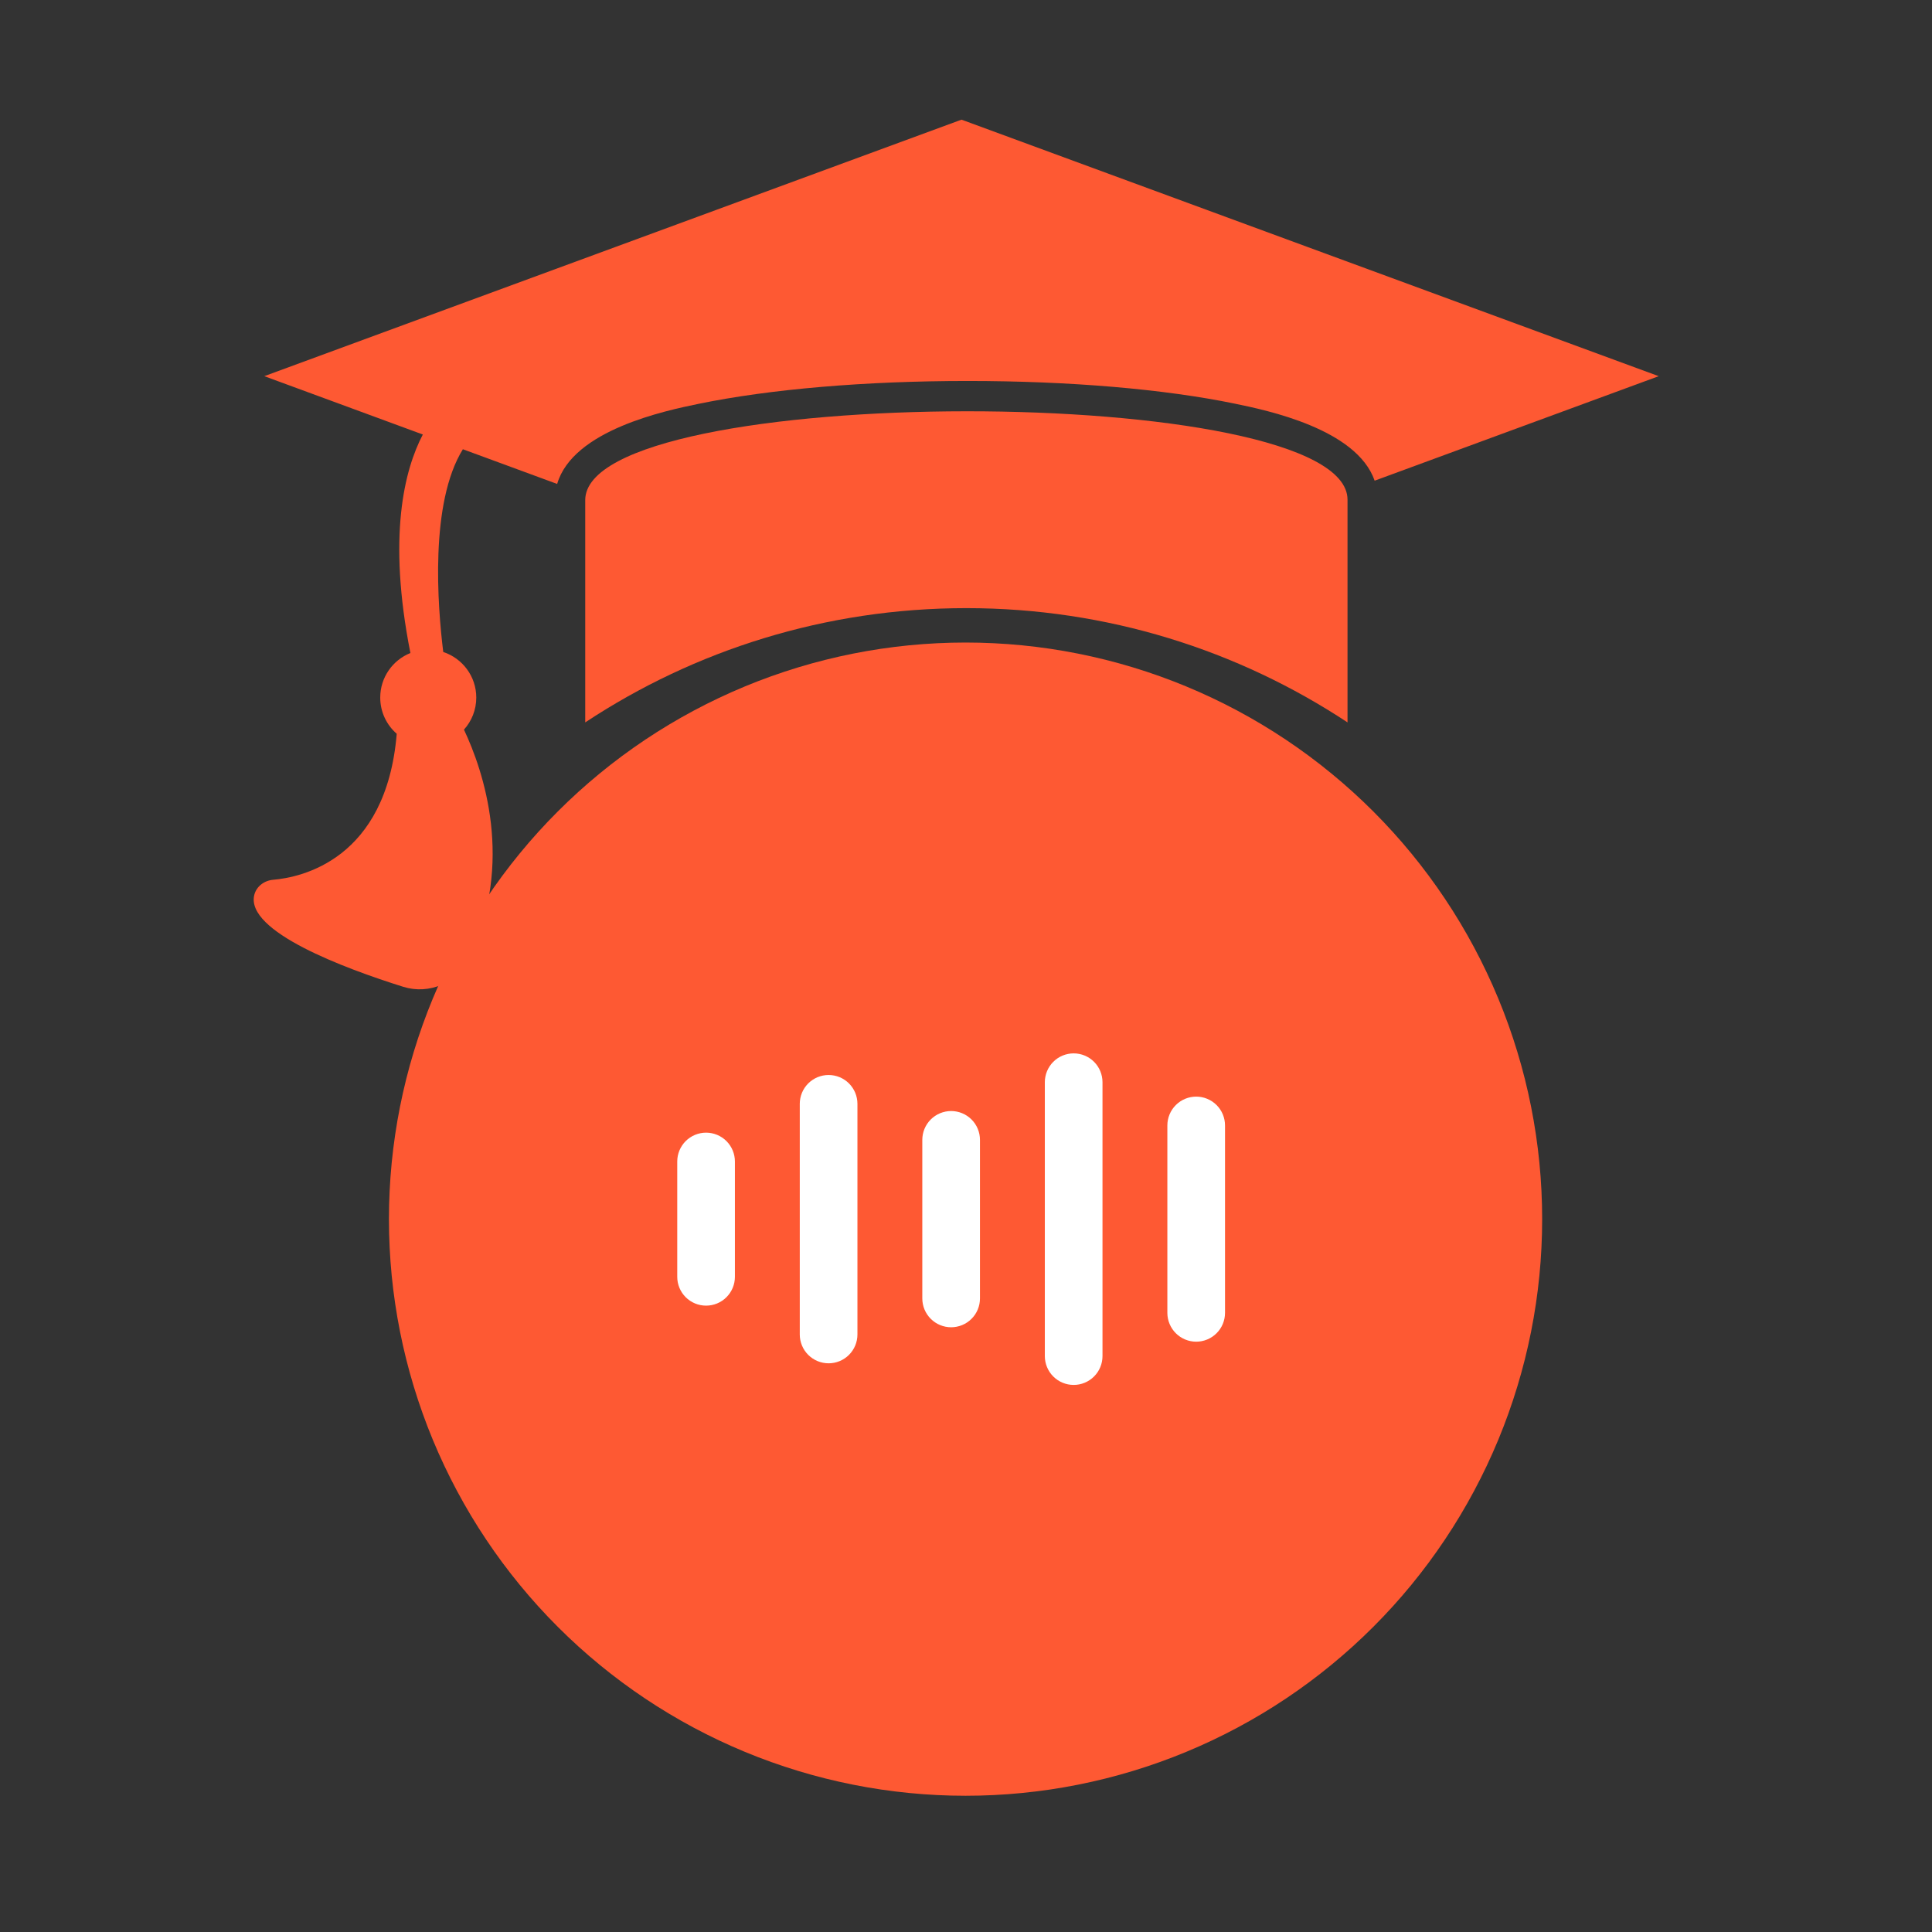
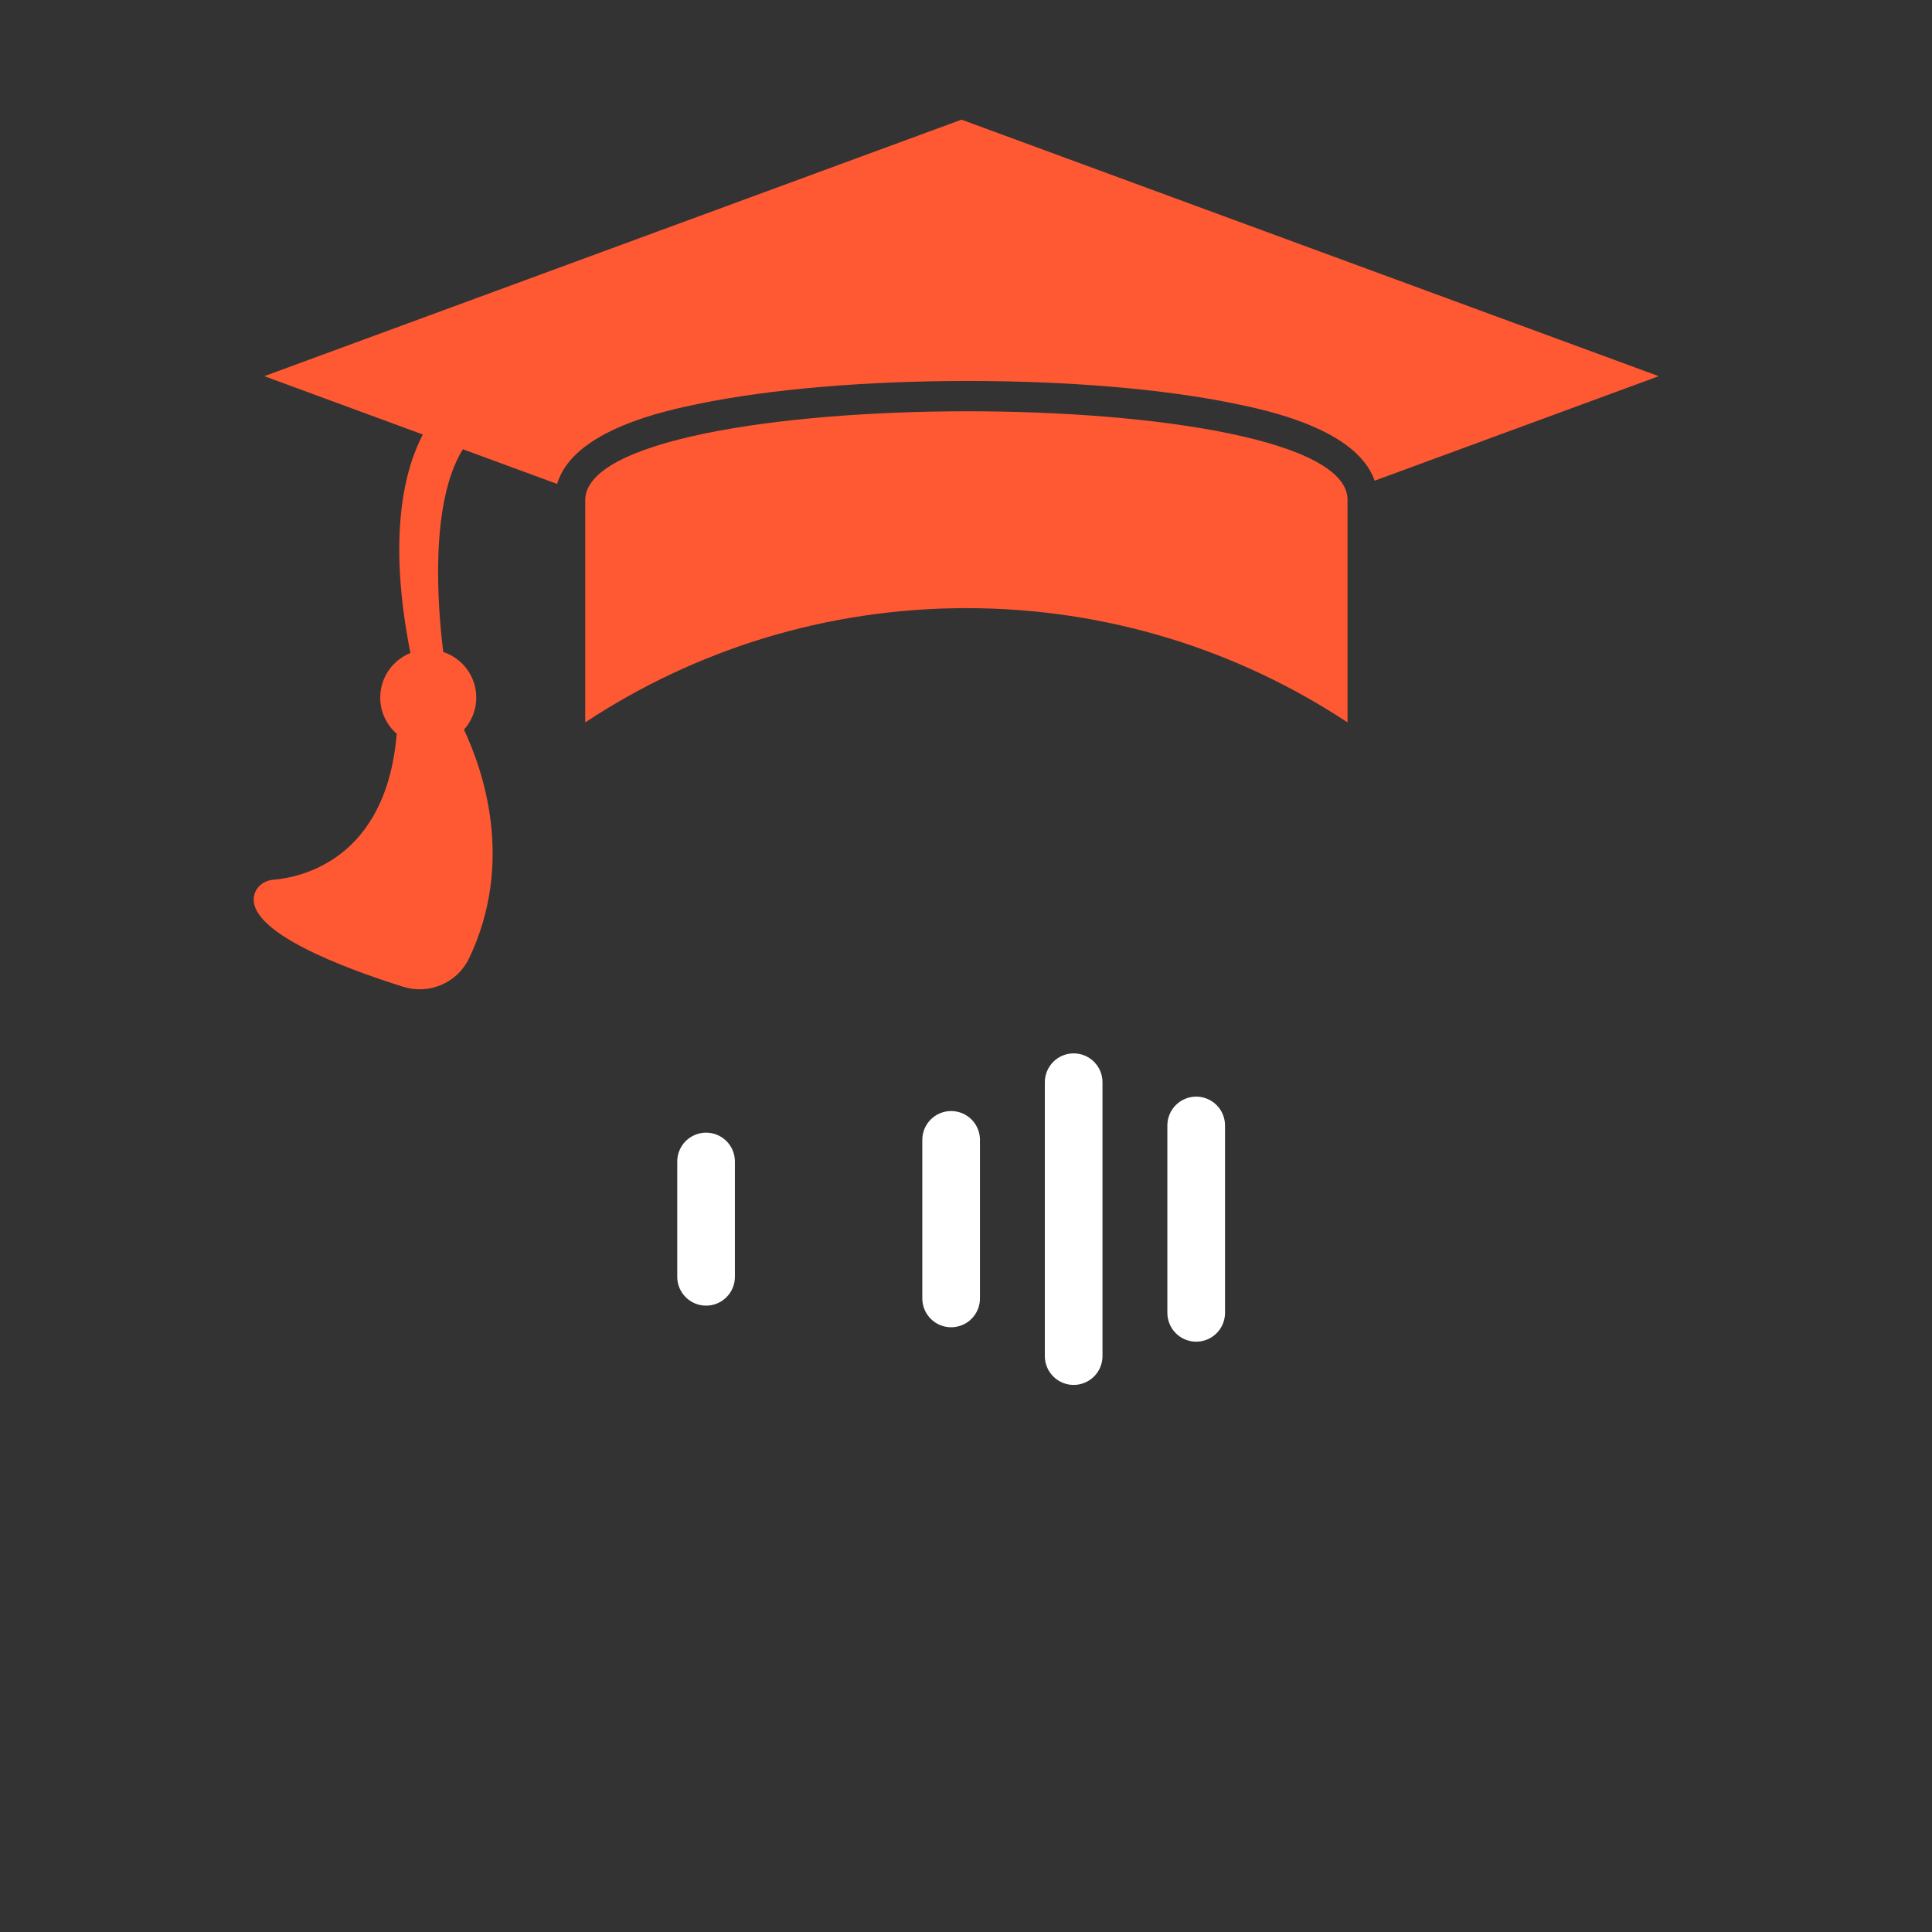
<svg xmlns="http://www.w3.org/2000/svg" width="1024" zoomAndPan="magnify" viewBox="0 0 768 768" height="1024" preserveAspectRatio="xMidYMid meet" version="1.0">
  <rect x="0" y="0" width="768" height="768" fill="#333333" stroke="none" />
  <defs>
    <clipPath id="b8eb022fb5">
      <path d="M 3 1.543 L 562.691 1.543 L 562.691 348 L 3 348 Z M 3 1.543 " clip-rule="nonzero" />
    </clipPath>
    <clipPath id="a938311f95">
      <rect x="0" width="575" y="0" height="676" />
    </clipPath>
  </defs>
  <g transform="matrix(1, 0, 0, 1, 97, 46)">
    <g clip-path="url(#a938311f95)">
-       <path fill="#fe5933" d="M 516.031 438.633 C 516.031 442.383 515.941 446.133 515.754 449.879 C 515.57 453.625 515.297 457.363 514.93 461.098 C 514.559 464.832 514.102 468.551 513.551 472.262 C 513 475.973 512.359 479.668 511.629 483.348 C 510.895 487.027 510.074 490.688 509.164 494.324 C 508.25 497.965 507.25 501.578 506.16 505.168 C 505.074 508.758 503.898 512.316 502.633 515.852 C 501.371 519.383 500.02 522.879 498.586 526.348 C 497.148 529.812 495.629 533.242 494.023 536.633 C 492.422 540.023 490.734 543.371 488.965 546.68 C 487.199 549.988 485.352 553.25 483.422 556.469 C 481.492 559.688 479.488 562.855 477.402 565.973 C 475.32 569.094 473.16 572.16 470.926 575.172 C 468.691 578.184 466.383 581.141 464.004 584.043 C 461.625 586.941 459.176 589.781 456.656 592.559 C 454.137 595.34 451.551 598.055 448.898 600.707 C 446.246 603.359 443.527 605.945 440.75 608.465 C 437.969 610.984 435.129 613.434 432.23 615.812 C 429.332 618.195 426.375 620.5 423.363 622.734 C 420.348 624.969 417.281 627.129 414.164 629.215 C 411.043 631.297 407.875 633.305 404.66 635.23 C 401.441 637.16 398.18 639.008 394.871 640.777 C 391.562 642.547 388.211 644.23 384.82 645.836 C 381.43 647.438 378 648.961 374.535 650.395 C 371.07 651.832 367.57 653.18 364.039 654.445 C 360.508 655.707 356.945 656.883 353.355 657.973 C 349.766 659.062 346.152 660.062 342.516 660.973 C 338.875 661.883 335.215 662.707 331.539 663.438 C 327.859 664.172 324.164 664.812 320.453 665.363 C 316.742 665.91 313.02 666.371 309.285 666.738 C 305.555 667.105 301.812 667.383 298.066 667.566 C 294.32 667.75 290.57 667.844 286.82 667.844 C 283.07 667.844 279.32 667.75 275.574 667.566 C 271.828 667.383 268.086 667.105 264.355 666.738 C 260.621 666.371 256.898 665.91 253.188 665.363 C 249.477 664.812 245.781 664.172 242.102 663.438 C 238.426 662.707 234.766 661.883 231.125 660.973 C 227.488 660.062 223.875 659.062 220.285 657.973 C 216.695 656.883 213.133 655.707 209.602 654.445 C 206.07 653.18 202.57 651.832 199.105 650.395 C 195.641 648.961 192.211 647.438 188.82 645.836 C 185.43 644.23 182.078 642.547 178.77 640.777 C 175.461 639.008 172.199 637.16 168.98 635.23 C 165.766 633.305 162.598 631.297 159.477 629.215 C 156.359 627.129 153.293 624.969 150.277 622.734 C 147.266 620.5 144.309 618.195 141.41 615.812 C 138.512 613.434 135.672 610.984 132.891 608.465 C 130.113 605.945 127.395 603.359 124.742 600.707 C 122.09 598.055 119.504 595.34 116.984 592.559 C 114.465 589.781 112.016 586.941 109.637 584.043 C 107.258 581.141 104.949 578.184 102.715 575.172 C 100.48 572.16 98.32 569.094 96.238 565.973 C 94.152 562.855 92.148 559.688 90.219 556.469 C 88.289 553.25 86.441 549.988 84.676 546.68 C 82.906 543.371 81.219 540.023 79.617 536.633 C 78.012 533.242 76.492 529.812 75.055 526.348 C 73.621 522.879 72.27 519.383 71.008 515.852 C 69.742 512.316 68.566 508.758 67.48 505.168 C 66.391 501.578 65.391 497.965 64.477 494.324 C 63.566 490.688 62.746 487.027 62.012 483.348 C 61.281 479.668 60.641 475.973 60.09 472.262 C 59.539 468.551 59.082 464.832 58.711 461.098 C 58.344 457.363 58.07 453.625 57.887 449.879 C 57.699 446.133 57.609 442.383 57.609 438.633 C 57.609 434.879 57.699 431.129 57.887 427.383 C 58.07 423.637 58.344 419.898 58.711 416.164 C 59.082 412.43 59.539 408.711 60.09 405 C 60.641 401.289 61.281 397.594 62.012 393.914 C 62.746 390.234 63.566 386.574 64.477 382.938 C 65.391 379.297 66.391 375.684 67.48 372.094 C 68.566 368.504 69.742 364.945 71.008 361.41 C 72.27 357.879 73.621 354.383 75.055 350.914 C 76.492 347.449 78.012 344.02 79.617 340.629 C 81.219 337.238 82.906 333.891 84.676 330.582 C 86.441 327.273 88.289 324.012 90.219 320.793 C 92.148 317.574 94.152 314.406 96.238 311.289 C 98.32 308.168 100.48 305.102 102.715 302.09 C 104.949 299.078 107.258 296.121 109.637 293.219 C 112.016 290.32 114.465 287.48 116.984 284.703 C 119.504 281.922 122.09 279.207 124.742 276.555 C 127.395 273.902 130.113 271.316 132.891 268.797 C 135.672 266.277 138.512 263.828 141.41 261.449 C 144.309 259.066 147.266 256.762 150.277 254.527 C 153.293 252.293 156.359 250.133 159.477 248.047 C 162.598 245.965 165.766 243.957 168.98 242.031 C 172.199 240.102 175.461 238.254 178.77 236.484 C 182.078 234.715 185.43 233.031 188.82 231.426 C 192.211 229.824 195.641 228.301 199.105 226.867 C 202.57 225.43 206.07 224.082 209.602 222.816 C 213.133 221.555 216.695 220.379 220.285 219.289 C 223.875 218.199 227.488 217.199 231.125 216.289 C 234.766 215.379 238.426 214.555 242.102 213.824 C 245.781 213.094 249.477 212.449 253.188 211.898 C 256.898 211.352 260.621 210.891 264.355 210.523 C 268.086 210.156 271.828 209.879 275.574 209.695 C 279.32 209.512 283.07 209.418 286.82 209.418 C 290.57 209.418 294.32 209.512 298.066 209.695 C 301.812 209.879 305.555 210.156 309.285 210.523 C 313.02 210.891 316.742 211.352 320.453 211.898 C 324.164 212.449 327.859 213.094 331.539 213.824 C 335.215 214.555 338.875 215.379 342.516 216.289 C 346.152 217.199 349.766 218.199 353.355 219.289 C 356.945 220.379 360.508 221.555 364.039 222.816 C 367.57 224.082 371.07 225.43 374.535 226.867 C 378 228.301 381.43 229.824 384.82 231.426 C 388.211 233.031 391.562 234.715 394.871 236.484 C 398.18 238.254 401.441 240.102 404.66 242.031 C 407.875 243.957 411.043 245.965 414.164 248.047 C 417.281 250.133 420.348 252.293 423.363 254.527 C 426.375 256.762 429.332 259.066 432.23 261.449 C 435.129 263.828 437.969 266.277 440.75 268.797 C 443.527 271.316 446.246 273.902 448.898 276.555 C 451.551 279.207 454.137 281.922 456.656 284.703 C 459.176 287.48 461.625 290.32 464.004 293.219 C 466.383 296.121 468.691 299.078 470.926 302.09 C 473.16 305.102 475.32 308.168 477.402 311.289 C 479.488 314.406 481.492 317.574 483.422 320.793 C 485.352 324.012 487.199 327.273 488.965 330.582 C 490.734 333.891 492.422 337.238 494.023 340.629 C 495.629 344.02 497.148 347.449 498.586 350.914 C 500.02 354.383 501.371 357.879 502.633 361.41 C 503.898 364.945 505.074 368.504 506.16 372.094 C 507.25 375.684 508.25 379.297 509.164 382.938 C 510.074 386.574 510.895 390.234 511.629 393.914 C 512.359 397.594 513 401.289 513.551 405 C 514.102 408.711 514.559 412.43 514.93 416.164 C 515.297 419.898 515.57 423.637 515.754 427.383 C 515.941 431.129 516.031 434.879 516.031 438.633 Z M 516.031 438.633 " fill-opacity="1" fill-rule="nonzero" />
      <path fill="#ffffff" d="M 183.676 404.25 C 184.426 404.25 185.172 404.324 185.91 404.469 C 186.648 404.617 187.367 404.832 188.062 405.121 C 188.758 405.41 189.418 405.762 190.043 406.18 C 190.668 406.598 191.246 407.074 191.777 407.605 C 192.312 408.137 192.785 408.719 193.203 409.344 C 193.621 409.969 193.977 410.629 194.262 411.324 C 194.551 412.02 194.77 412.734 194.914 413.473 C 195.062 414.211 195.137 414.957 195.137 415.711 L 195.137 461.551 C 195.137 462.305 195.062 463.051 194.914 463.789 C 194.77 464.527 194.551 465.242 194.262 465.938 C 193.977 466.633 193.621 467.293 193.203 467.918 C 192.785 468.543 192.312 469.125 191.777 469.656 C 191.246 470.188 190.668 470.664 190.043 471.082 C 189.418 471.5 188.758 471.852 188.062 472.141 C 187.367 472.43 186.648 472.645 185.91 472.793 C 185.172 472.938 184.426 473.012 183.676 473.012 C 182.922 473.012 182.176 472.938 181.438 472.793 C 180.703 472.645 179.984 472.43 179.289 472.141 C 178.594 471.852 177.934 471.5 177.309 471.082 C 176.684 470.664 176.102 470.188 175.57 469.656 C 175.039 469.125 174.562 468.543 174.145 467.918 C 173.727 467.293 173.375 466.633 173.086 465.938 C 172.801 465.242 172.582 464.527 172.434 463.789 C 172.289 463.051 172.215 462.305 172.215 461.551 L 172.215 415.711 C 172.215 414.957 172.289 414.211 172.434 413.473 C 172.582 412.734 172.801 412.02 173.086 411.324 C 173.375 410.629 173.727 409.969 174.145 409.344 C 174.562 408.719 175.039 408.137 175.57 407.605 C 176.102 407.074 176.684 406.598 177.309 406.18 C 177.934 405.762 178.594 405.41 179.289 405.121 C 179.984 404.832 180.703 404.617 181.438 404.469 C 182.176 404.324 182.922 404.25 183.676 404.25 Z M 183.676 404.25 " fill-opacity="1" fill-rule="nonzero" />
-       <path fill="#ffffff" d="M 232.383 381.328 C 233.137 381.328 233.879 381.402 234.617 381.547 C 235.355 381.695 236.074 381.914 236.77 382.199 C 237.465 382.488 238.125 382.84 238.75 383.258 C 239.375 383.676 239.953 384.152 240.488 384.684 C 241.02 385.219 241.492 385.797 241.91 386.422 C 242.328 387.047 242.684 387.707 242.973 388.402 C 243.258 389.098 243.477 389.816 243.621 390.555 C 243.77 391.289 243.844 392.035 243.844 392.789 L 243.844 484.473 C 243.844 485.227 243.77 485.973 243.621 486.711 C 243.477 487.445 243.258 488.164 242.973 488.859 C 242.684 489.555 242.328 490.215 241.91 490.84 C 241.492 491.465 241.02 492.047 240.488 492.578 C 239.953 493.109 239.375 493.586 238.75 494.004 C 238.125 494.422 237.465 494.773 236.77 495.062 C 236.074 495.348 235.355 495.566 234.617 495.715 C 233.879 495.859 233.137 495.934 232.383 495.934 C 231.629 495.934 230.887 495.859 230.148 495.715 C 229.41 495.566 228.691 495.348 227.996 495.062 C 227.301 494.773 226.641 494.422 226.016 494.004 C 225.391 493.586 224.812 493.109 224.277 492.578 C 223.746 492.047 223.273 491.465 222.852 490.84 C 222.434 490.215 222.082 489.555 221.793 488.859 C 221.508 488.164 221.289 487.445 221.141 486.711 C 220.996 485.973 220.922 485.227 220.922 484.473 L 220.922 392.789 C 220.922 392.035 220.996 391.289 221.141 390.555 C 221.289 389.816 221.508 389.098 221.793 388.402 C 222.082 387.707 222.434 387.047 222.852 386.422 C 223.273 385.797 223.746 385.219 224.277 384.684 C 224.812 384.152 225.391 383.676 226.016 383.258 C 226.641 382.84 227.301 382.488 227.996 382.199 C 228.691 381.914 229.41 381.695 230.148 381.547 C 230.887 381.402 231.629 381.328 232.383 381.328 Z M 232.383 381.328 " fill-opacity="1" fill-rule="nonzero" />
      <path fill="#ffffff" d="M 281.09 395.652 C 281.844 395.652 282.586 395.727 283.324 395.875 C 284.062 396.02 284.781 396.238 285.477 396.527 C 286.172 396.812 286.832 397.168 287.457 397.586 C 288.082 398.004 288.66 398.477 289.195 399.012 C 289.727 399.543 290.199 400.121 290.621 400.746 C 291.039 401.371 291.391 402.035 291.68 402.73 C 291.965 403.422 292.184 404.141 292.332 404.879 C 292.477 405.617 292.551 406.363 292.551 407.113 L 292.551 470.148 C 292.551 470.898 292.477 471.645 292.332 472.383 C 292.184 473.121 291.965 473.84 291.68 474.535 C 291.391 475.227 291.039 475.891 290.621 476.516 C 290.199 477.141 289.727 477.719 289.195 478.25 C 288.66 478.785 288.082 479.258 287.457 479.676 C 286.832 480.094 286.172 480.449 285.477 480.734 C 284.781 481.023 284.062 481.242 283.324 481.387 C 282.586 481.535 281.844 481.609 281.09 481.609 C 280.336 481.609 279.594 481.535 278.855 481.387 C 278.117 481.242 277.398 481.023 276.703 480.734 C 276.008 480.449 275.348 480.094 274.723 479.676 C 274.098 479.258 273.52 478.785 272.984 478.25 C 272.453 477.719 271.98 477.141 271.562 476.516 C 271.145 475.891 270.789 475.227 270.5 474.535 C 270.215 473.84 269.996 473.121 269.852 472.383 C 269.703 471.645 269.629 470.898 269.629 470.148 L 269.629 407.113 C 269.629 406.363 269.703 405.617 269.852 404.879 C 269.996 404.141 270.215 403.422 270.5 402.73 C 270.789 402.035 271.145 401.371 271.562 400.746 C 271.98 400.121 272.453 399.543 272.984 399.012 C 273.52 398.477 274.098 398.004 274.723 397.586 C 275.348 397.168 276.008 396.812 276.703 396.527 C 277.398 396.238 278.117 396.02 278.855 395.875 C 279.594 395.727 280.336 395.652 281.09 395.652 Z M 281.09 395.652 " fill-opacity="1" fill-rule="nonzero" />
      <path fill="#ffffff" d="M 329.797 372.734 C 330.551 372.734 331.297 372.805 332.035 372.953 C 332.77 373.102 333.488 373.316 334.184 373.605 C 334.879 373.895 335.539 374.246 336.164 374.664 C 336.789 375.082 337.371 375.559 337.902 376.09 C 338.434 376.621 338.91 377.199 339.328 377.824 C 339.746 378.453 340.098 379.113 340.387 379.809 C 340.672 380.504 340.891 381.219 341.039 381.957 C 341.184 382.695 341.258 383.441 341.258 384.191 L 341.258 493.07 C 341.258 493.82 341.184 494.566 341.039 495.305 C 340.891 496.043 340.672 496.758 340.387 497.453 C 340.098 498.148 339.746 498.809 339.328 499.438 C 338.91 500.062 338.434 500.641 337.902 501.172 C 337.371 501.703 336.789 502.18 336.164 502.598 C 335.539 503.016 334.879 503.367 334.184 503.656 C 333.488 503.945 332.77 504.164 332.035 504.309 C 331.297 504.457 330.551 504.527 329.797 504.527 C 329.047 504.527 328.301 504.457 327.562 504.309 C 326.824 504.164 326.105 503.945 325.41 503.656 C 324.715 503.367 324.055 503.016 323.43 502.598 C 322.805 502.18 322.227 501.703 321.695 501.172 C 321.16 500.641 320.688 500.062 320.27 499.438 C 319.852 498.809 319.496 498.148 319.211 497.453 C 318.922 496.758 318.703 496.043 318.559 495.305 C 318.41 494.566 318.336 493.82 318.336 493.07 L 318.336 384.191 C 318.336 383.441 318.41 382.695 318.559 381.957 C 318.703 381.219 318.922 380.504 319.211 379.809 C 319.496 379.113 319.852 378.453 320.27 377.824 C 320.688 377.199 321.16 376.621 321.695 376.09 C 322.227 375.559 322.805 375.082 323.43 374.664 C 324.055 374.246 324.715 373.895 325.41 373.605 C 326.105 373.316 326.824 373.102 327.562 372.953 C 328.301 372.805 329.047 372.734 329.797 372.734 Z M 329.797 372.734 " fill-opacity="1" fill-rule="nonzero" />
      <path fill="#ffffff" d="M 378.504 389.922 C 379.258 389.922 380.004 389.996 380.742 390.145 C 381.48 390.289 382.195 390.508 382.891 390.797 C 383.586 391.082 384.246 391.438 384.871 391.855 C 385.496 392.273 386.078 392.75 386.609 393.281 C 387.141 393.812 387.617 394.391 388.035 395.016 C 388.453 395.641 388.805 396.305 389.094 397 C 389.383 397.695 389.598 398.41 389.746 399.148 C 389.891 399.887 389.965 400.633 389.965 401.383 L 389.965 475.879 C 389.965 476.629 389.891 477.375 389.746 478.113 C 389.598 478.852 389.383 479.566 389.094 480.262 C 388.805 480.957 388.453 481.621 388.035 482.246 C 387.617 482.871 387.141 483.449 386.609 483.98 C 386.078 484.516 385.496 484.988 384.871 485.406 C 384.246 485.824 383.586 486.18 382.891 486.465 C 382.195 486.754 381.48 486.973 380.742 487.117 C 380.004 487.266 379.258 487.34 378.504 487.34 C 377.754 487.34 377.008 487.266 376.27 487.117 C 375.531 486.973 374.812 486.754 374.117 486.465 C 373.426 486.18 372.762 485.824 372.137 485.406 C 371.512 484.988 370.934 484.516 370.402 483.98 C 369.867 483.449 369.395 482.871 368.977 482.246 C 368.559 481.621 368.203 480.957 367.918 480.262 C 367.629 479.566 367.41 478.852 367.266 478.113 C 367.117 477.375 367.043 476.629 367.043 475.879 L 367.043 401.383 C 367.043 400.633 367.117 399.887 367.266 399.148 C 367.41 398.41 367.629 397.695 367.918 397 C 368.203 396.305 368.559 395.641 368.977 395.016 C 369.395 394.391 369.867 393.812 370.402 393.281 C 370.934 392.75 371.512 392.273 372.137 391.855 C 372.762 391.438 373.426 391.082 374.117 390.797 C 374.812 390.508 375.531 390.289 376.27 390.145 C 377.008 389.996 377.754 389.922 378.504 389.922 Z M 378.504 389.922 " fill-opacity="1" fill-rule="nonzero" />
      <g clip-path="url(#b8eb022fb5)">
        <path fill="#fe5933" d="M 422.996 52.262 L 286.809 2.148 L 285.215 1.57 L 283.625 2.148 L 147.422 52.262 L 8.059 103.531 L 37.316 114.293 L 71.082 126.723 C 63.758 140.734 56.969 167.184 66.141 213.586 C 59.113 216.402 54.148 223.262 54.148 231.297 C 54.148 237.043 56.688 242.18 60.707 245.691 C 56.539 295.816 22.645 302.797 11.559 303.727 C 8.074 304.023 4.93 306.344 4.082 309.742 C 0.504 324.254 39.891 338.926 63.27 346.262 C 73.598 349.504 84.82 344.711 89.473 334.934 C 107.637 296.801 95.113 260.348 87.434 244.043 C 90.469 240.672 92.328 236.211 92.328 231.305 C 92.328 222.84 86.816 215.684 79.199 213.176 C 76.926 194.75 73.766 153.965 87 132.582 L 124.48 146.375 C 130.75 124.859 167.785 117.195 180.707 114.531 C 209.066 108.676 247.031 105.441 287.613 105.441 C 328.004 105.441 365.762 108.648 393.918 114.469 C 406.523 117.07 442.297 124.473 449.445 145.078 L 533.117 114.301 L 562.371 103.539 Z M 422.996 52.262 " fill-opacity="1" fill-rule="nonzero" />
      </g>
      <path fill="#fe5933" d="M 135.637 152.812 L 135.637 241.164 C 179.086 212.461 231.164 195.742 287.148 195.742 C 343.129 195.742 395.199 212.461 438.66 241.164 L 438.66 152.621 C 438.637 105.652 135.617 105.844 135.637 152.812 Z M 135.637 152.812 " fill-opacity="1" fill-rule="nonzero" />
    </g>
  </g>
</svg>